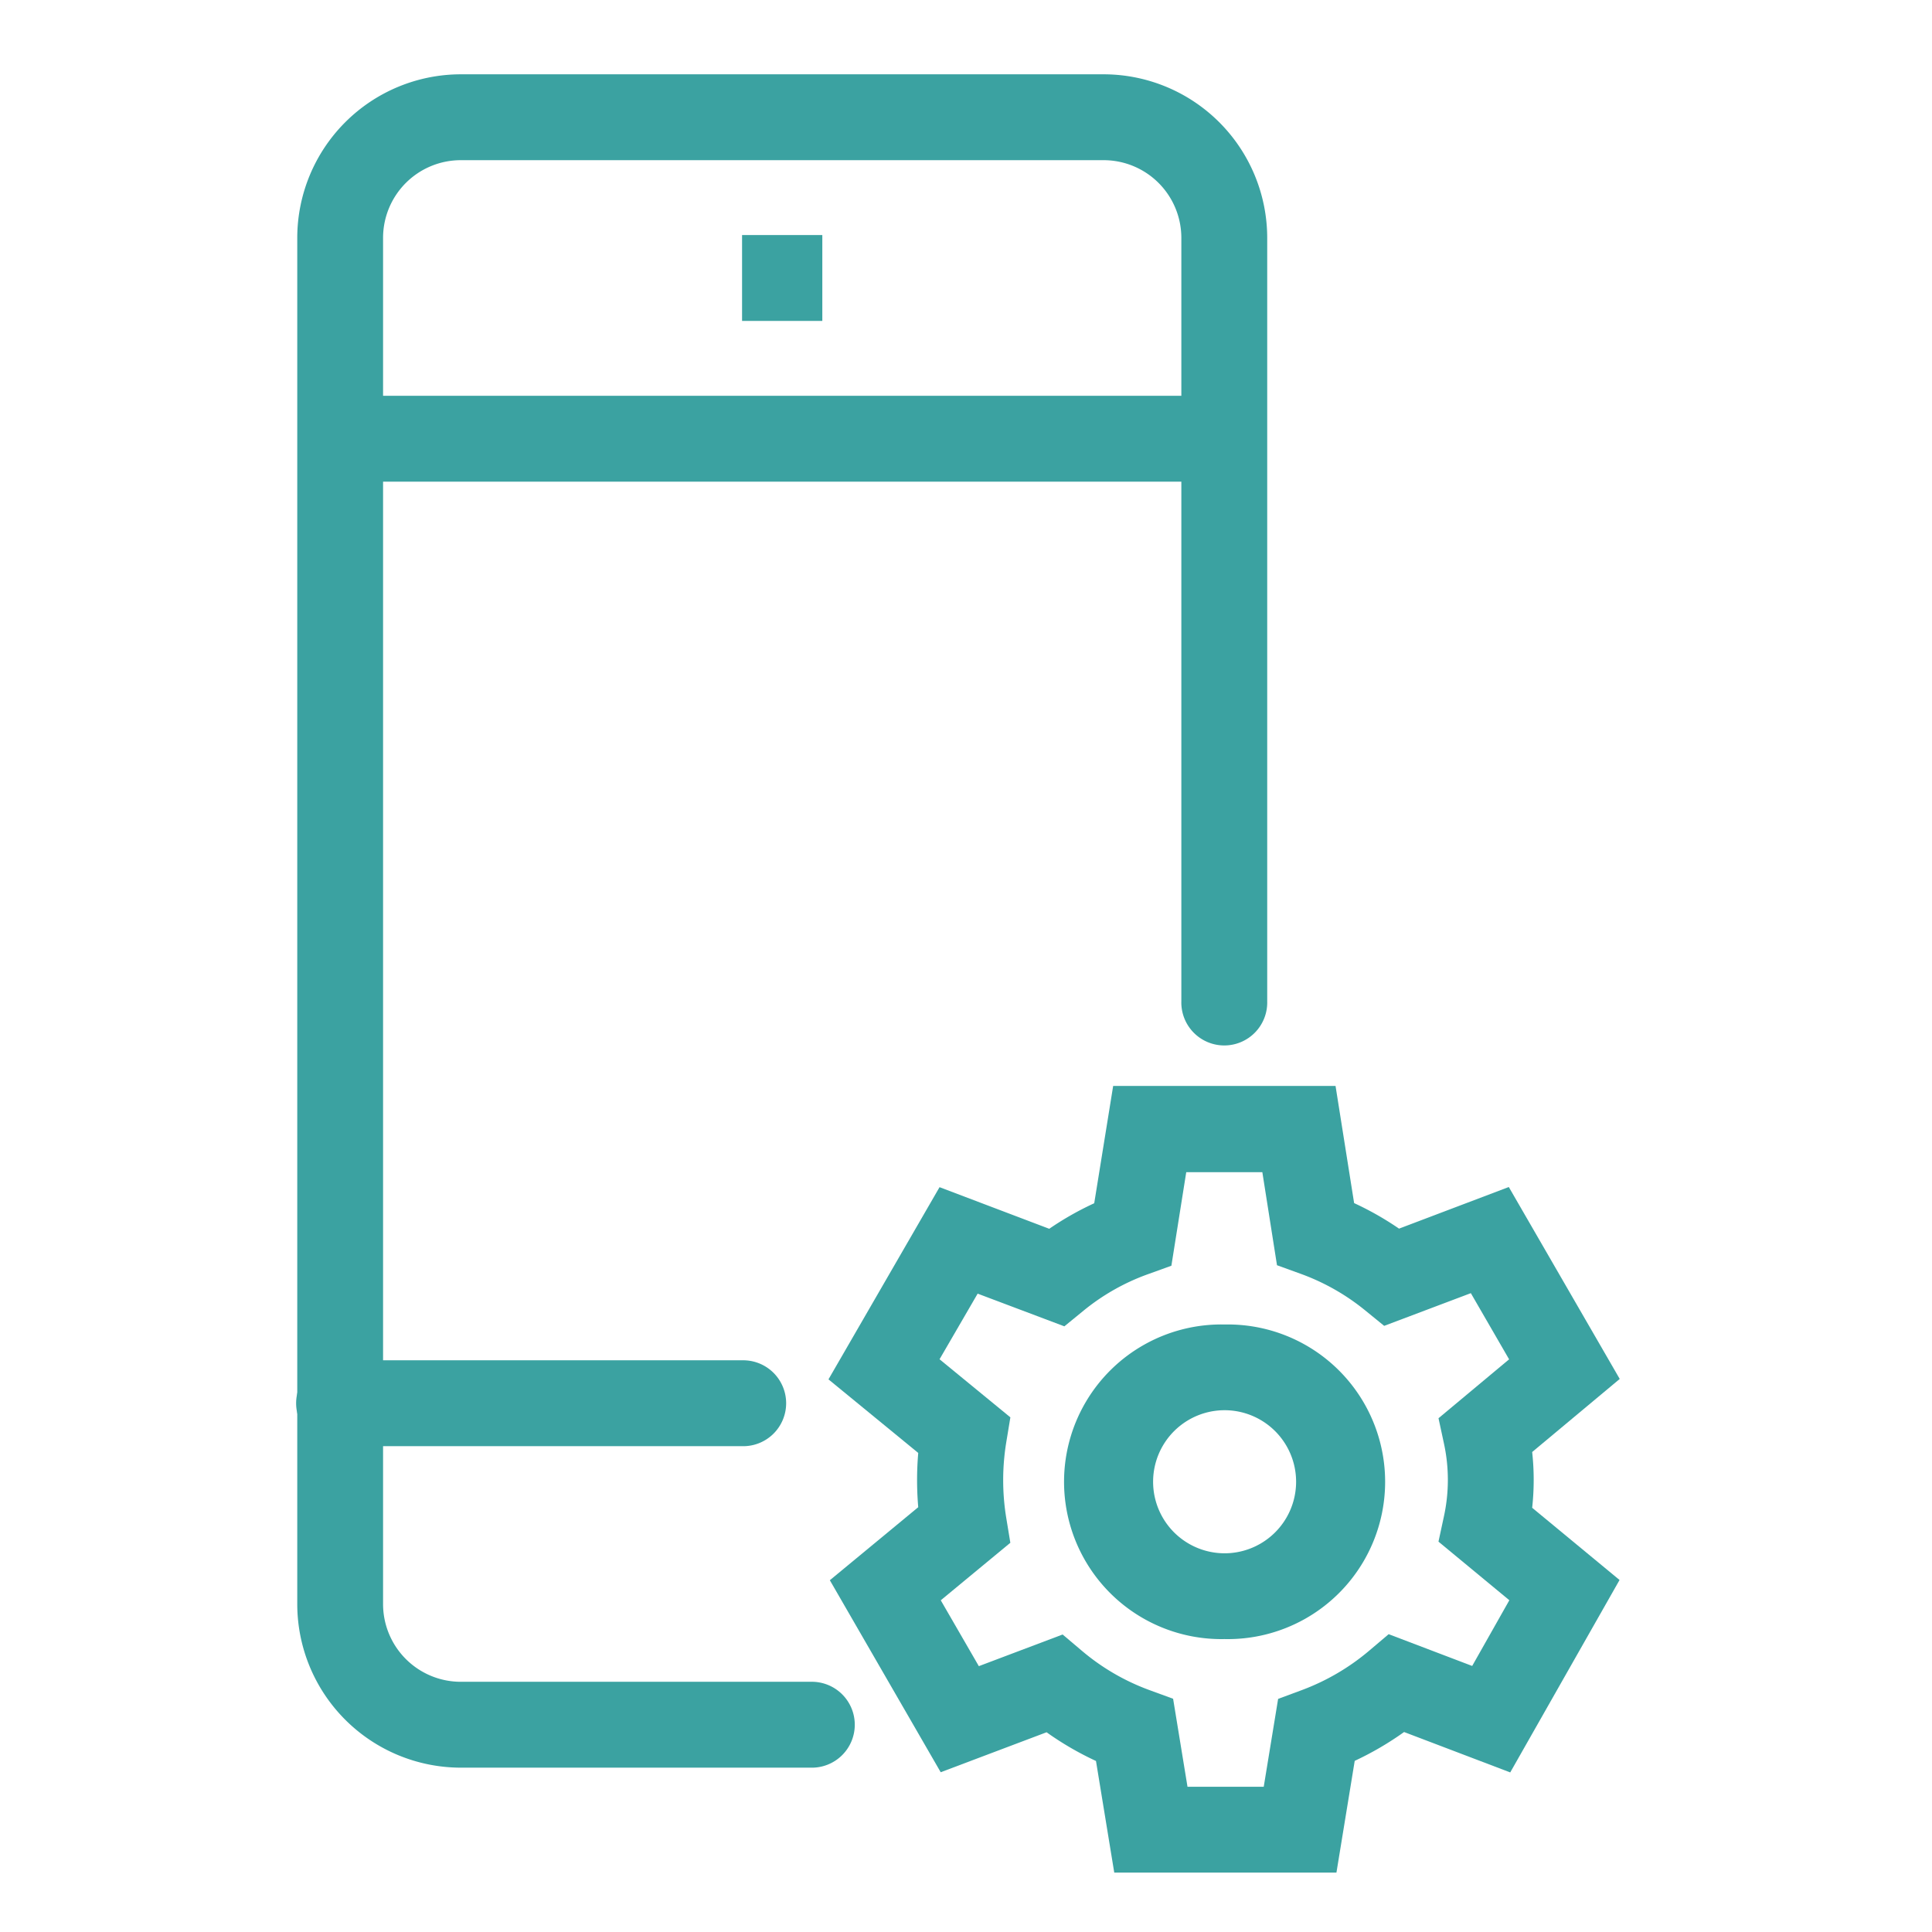
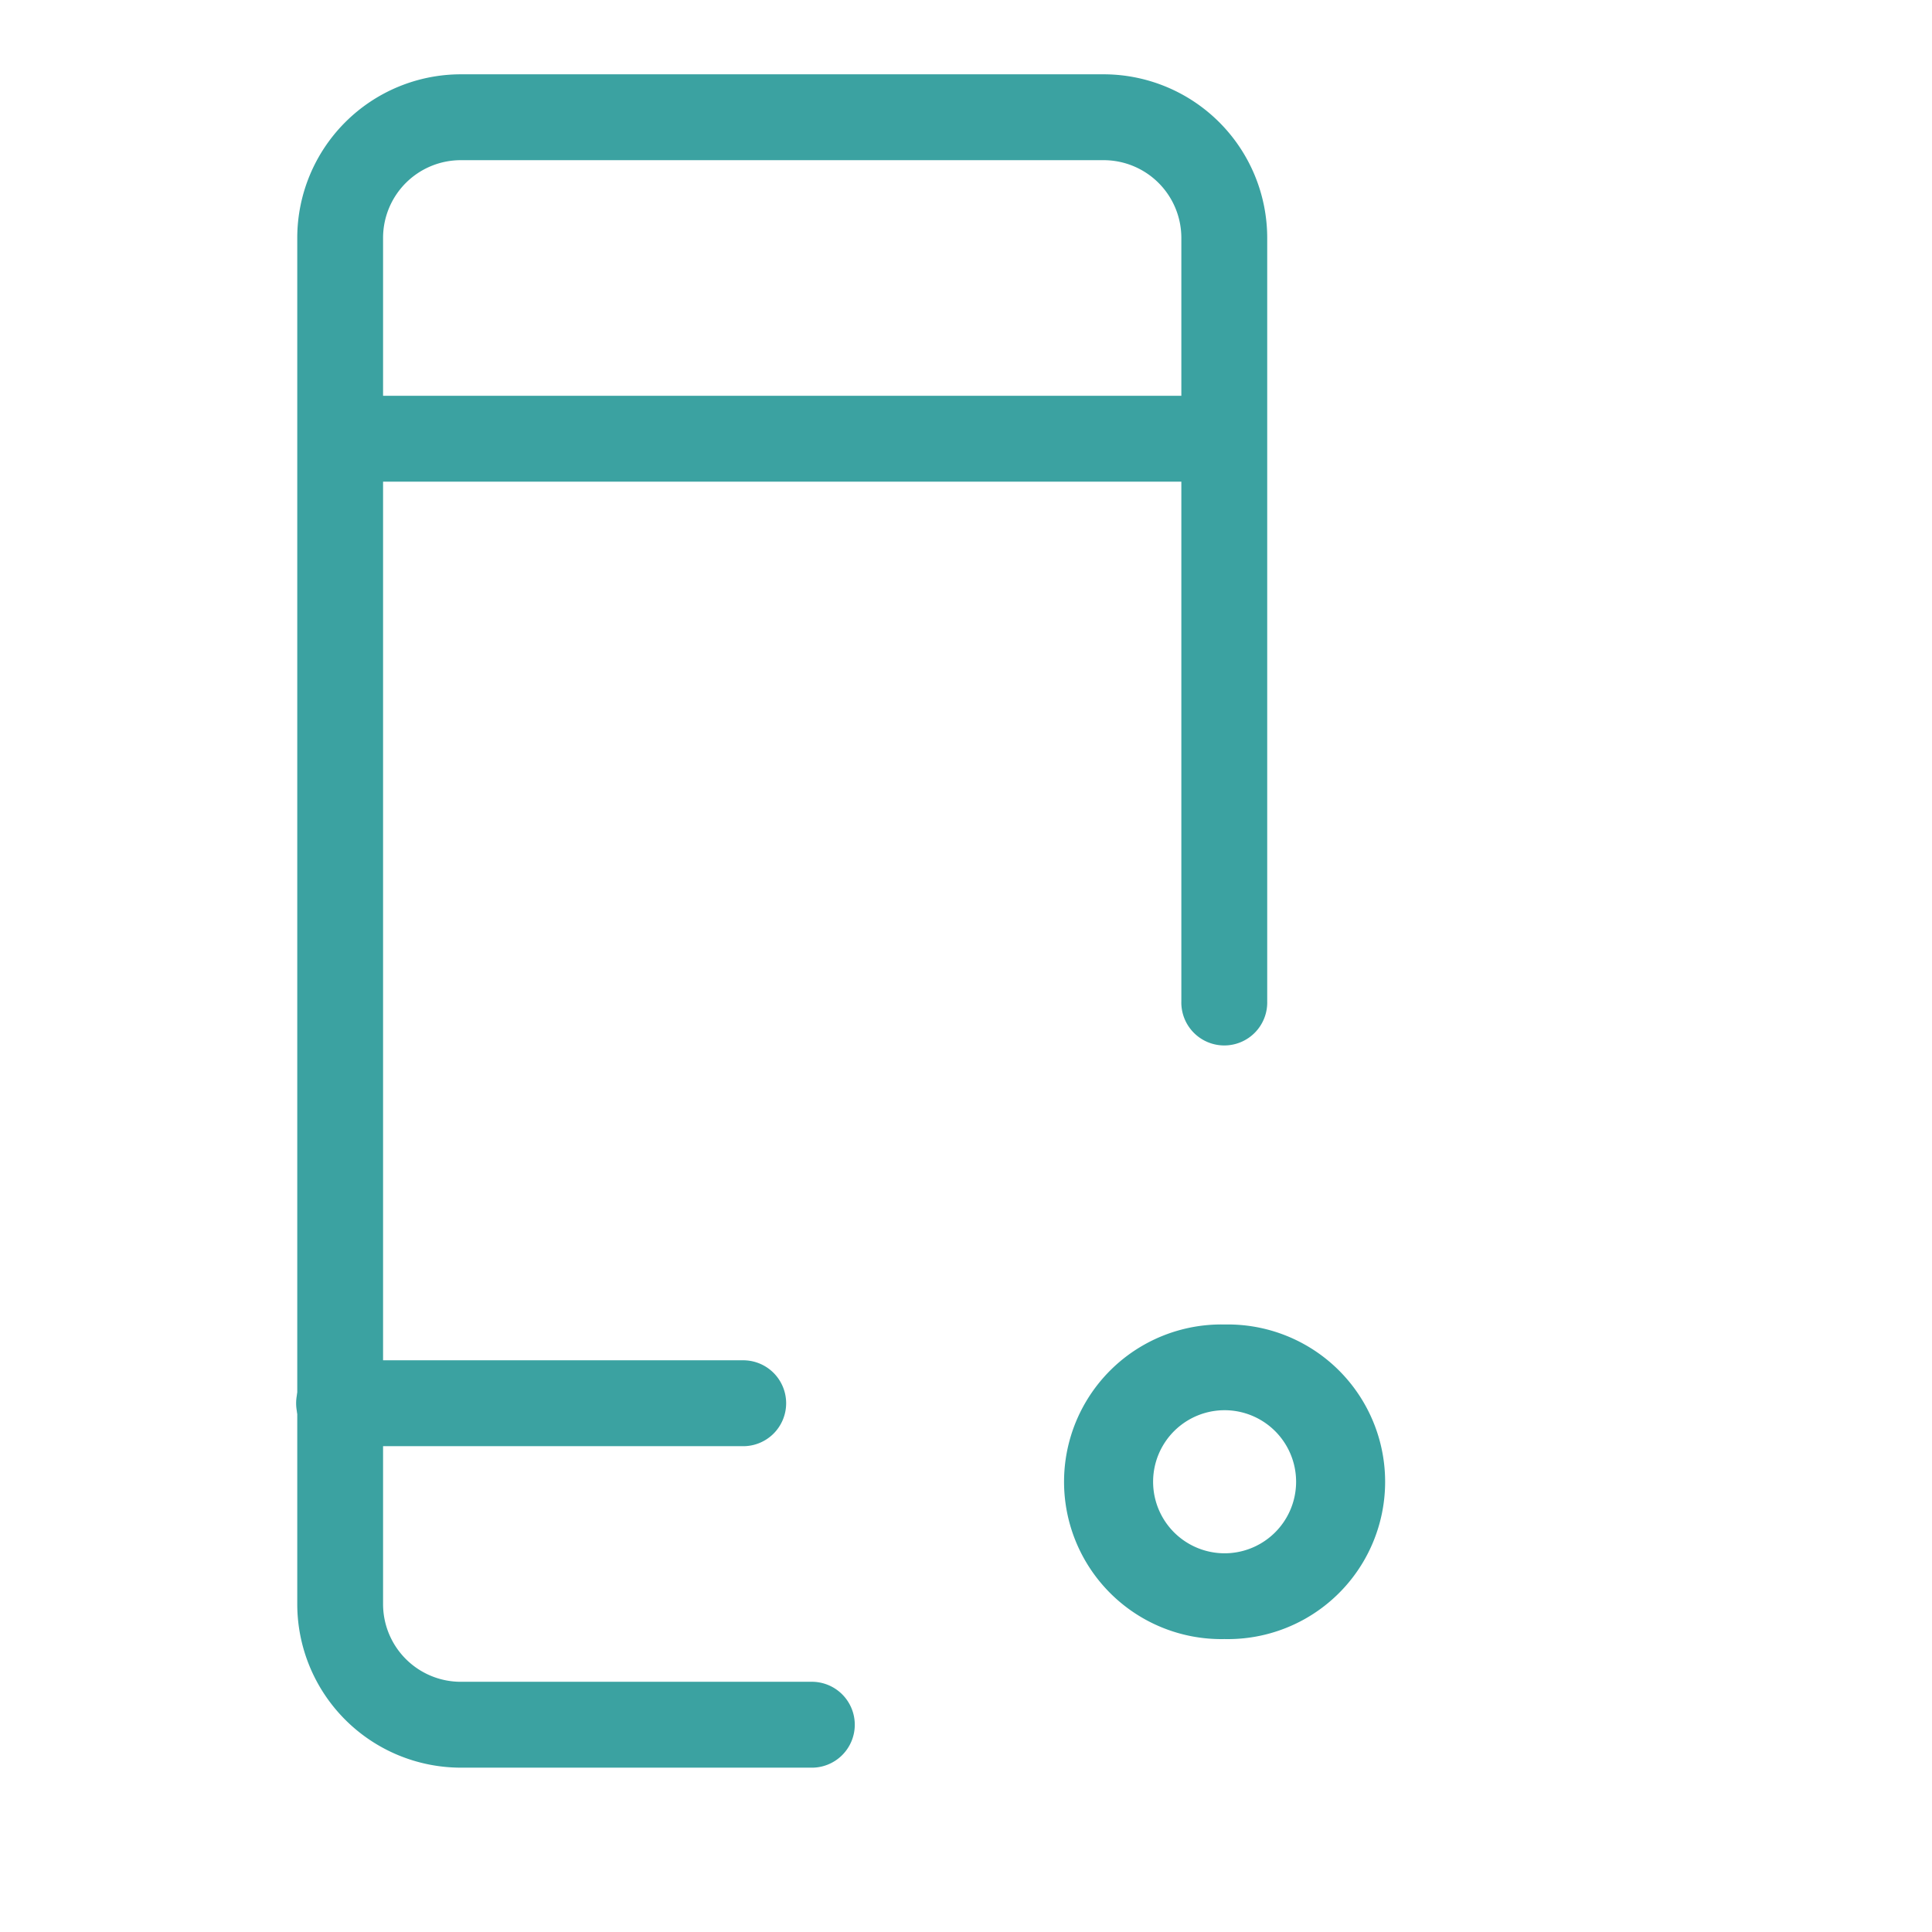
<svg xmlns="http://www.w3.org/2000/svg" width="65" height="65" viewBox="0 0 65 65">
  <defs>
    <clipPath id="a">
      <rect width="65" height="65" transform="translate(704 222)" fill="none" stroke="#f022b9" stroke-width="1" />
    </clipPath>
  </defs>
  <g transform="translate(-704 -222)" clip-path="url(#a)">
    <g transform="translate(713.959 224.5)">
      <path d="M430,59.5h-.009A5.293,5.293,0,1,1,430,48.916h.013A5.293,5.293,0,1,1,430,59.5Zm.006-7.7A2.4,2.4,0,0,0,430,56.614h0A2.4,2.4,0,0,0,430,51.8Z" transform="translate(-398.76 -6.855)" fill="#3ba2a1" />
-       <path d="M425.141,39.584h7.482l.625,3.941a10.3,10.3,0,0,1,1.511.859l3.693-1.4,3.732,6.457L439.238,51.9a8.6,8.6,0,0,1,0,1.875l2.94,2.43L438.5,62.679l-3.571-1.359a10.481,10.481,0,0,1-1.661.97l-.615,3.76h-7.475l-.615-3.756a10.36,10.36,0,0,1-1.662-.966l-3.562,1.345-3.73-6.46,2.974-2.457a10.753,10.753,0,0,1,0-1.826l-3.02-2.475,3.737-6.466,3.691,1.4a10.2,10.2,0,0,1,1.513-.859Zm5.019,2.9H427.6l-.5,3.148-.8.289a7.333,7.333,0,0,0-2.156,1.223l-.645.527-2.917-1.1L419.3,48.779l2.383,1.954-.136.824a7.875,7.875,0,0,0,0,2.576l.135.82-2.341,1.935,1.281,2.216,2.819-1.065.649.549a7.5,7.5,0,0,0,2.276,1.323l.792.29.484,2.96h2.565l.484-2.956.788-.292a7.617,7.617,0,0,0,2.281-1.334l.65-.551,2.81,1.069,1.25-2.211-2.384-1.971.185-.858a5.768,5.768,0,0,0,0-2.44l-.184-.854,2.375-1.982-1.287-2.226-2.916,1.1-.645-.525a7.435,7.435,0,0,0-2.161-1.225l-.8-.29Z" transform="translate(-397.649 -5.548)" fill="#3ba2a1" />
      <path d="M13.973,1.889H.453A1.445,1.445,0,1,1,.453-1h13.52a1.445,1.445,0,1,1,0,2.889Z" transform="translate(1.034 44.266)" fill="#3ba2a1" />
      <path d="M29.75,1.889H0V-1H29.75Z" transform="translate(1.486 11.816)" fill="#3ba2a1" />
-       <path d="M2.7,1.889H0V-1H2.7Z" transform="translate(15.007 6.408)" fill="#3ba2a1" />
      <path d="M411.855,56.971H400.08a5.508,5.508,0,0,1-5.5-5.5V5.5a5.508,5.508,0,0,1,5.5-5.5h21.633a5.508,5.508,0,0,1,5.5,5.5V31.19a1.445,1.445,0,1,1-2.889,0V5.5a2.615,2.615,0,0,0-2.612-2.611H400.08A2.615,2.615,0,0,0,397.467,5.5V51.471a2.615,2.615,0,0,0,2.612,2.611h11.775a1.445,1.445,0,1,1,0,2.889Z" transform="translate(-394.538)" fill="#3ba2a1" />
    </g>
  </g>
</svg>